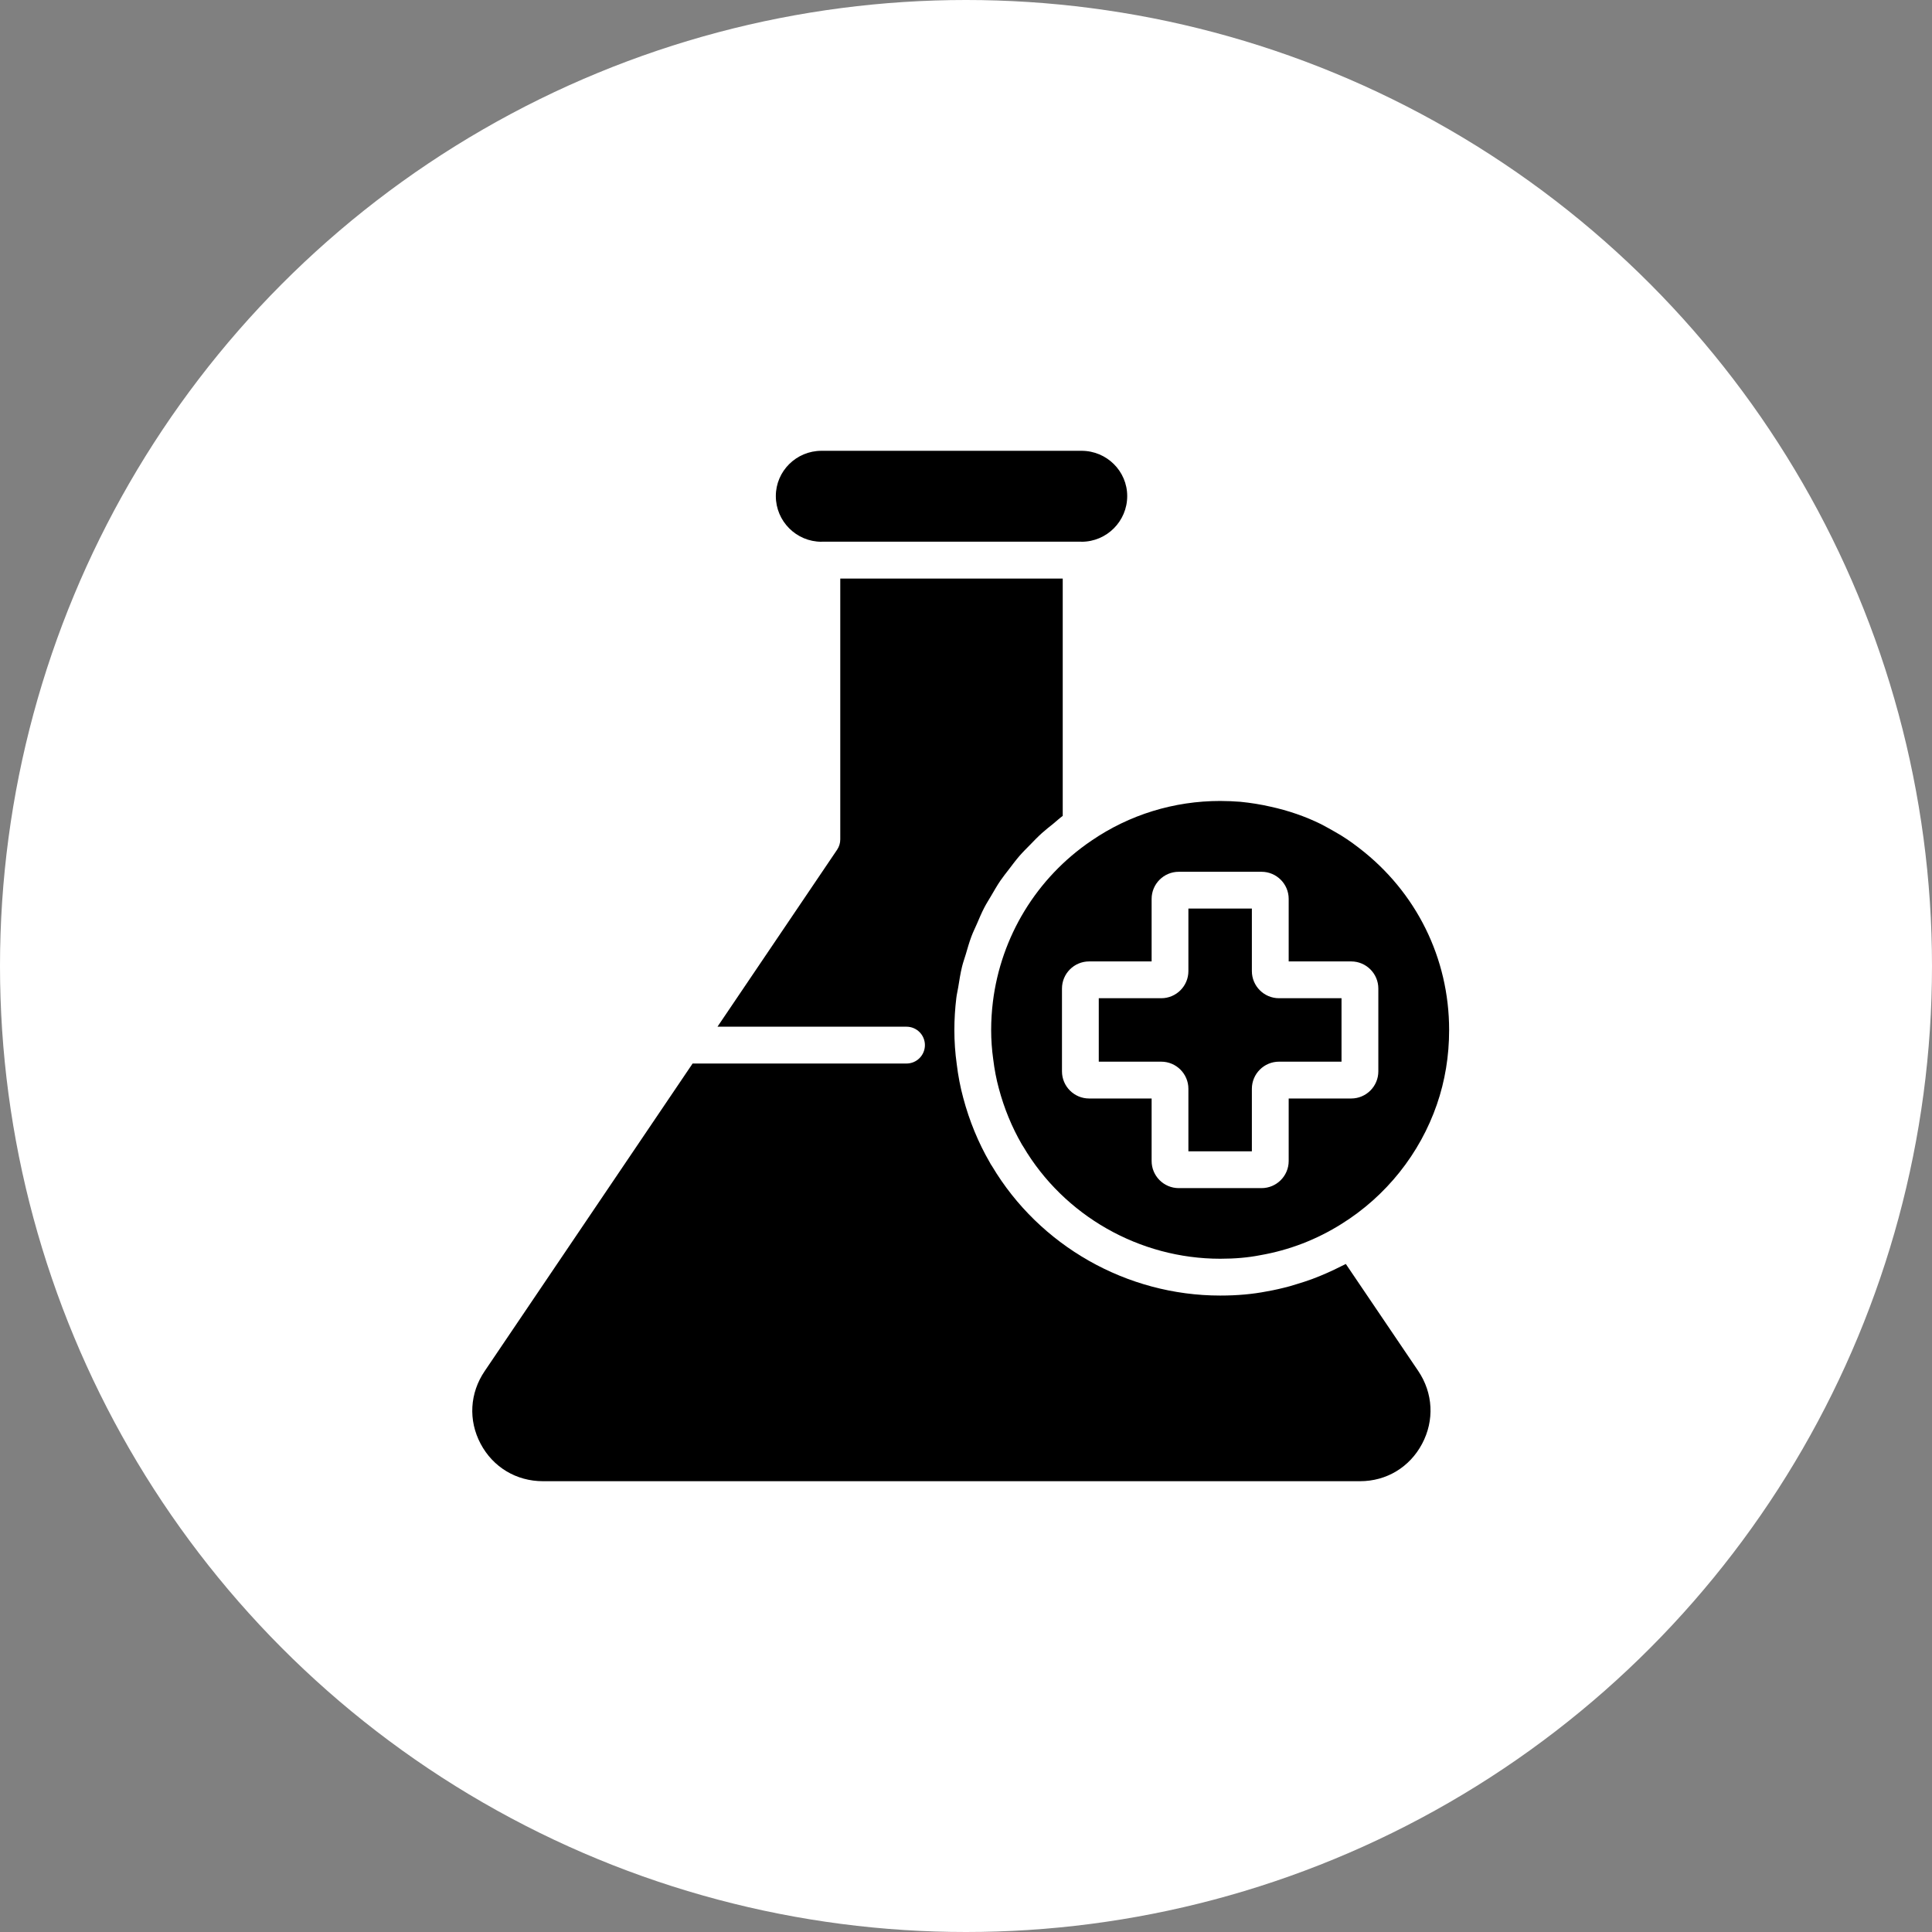
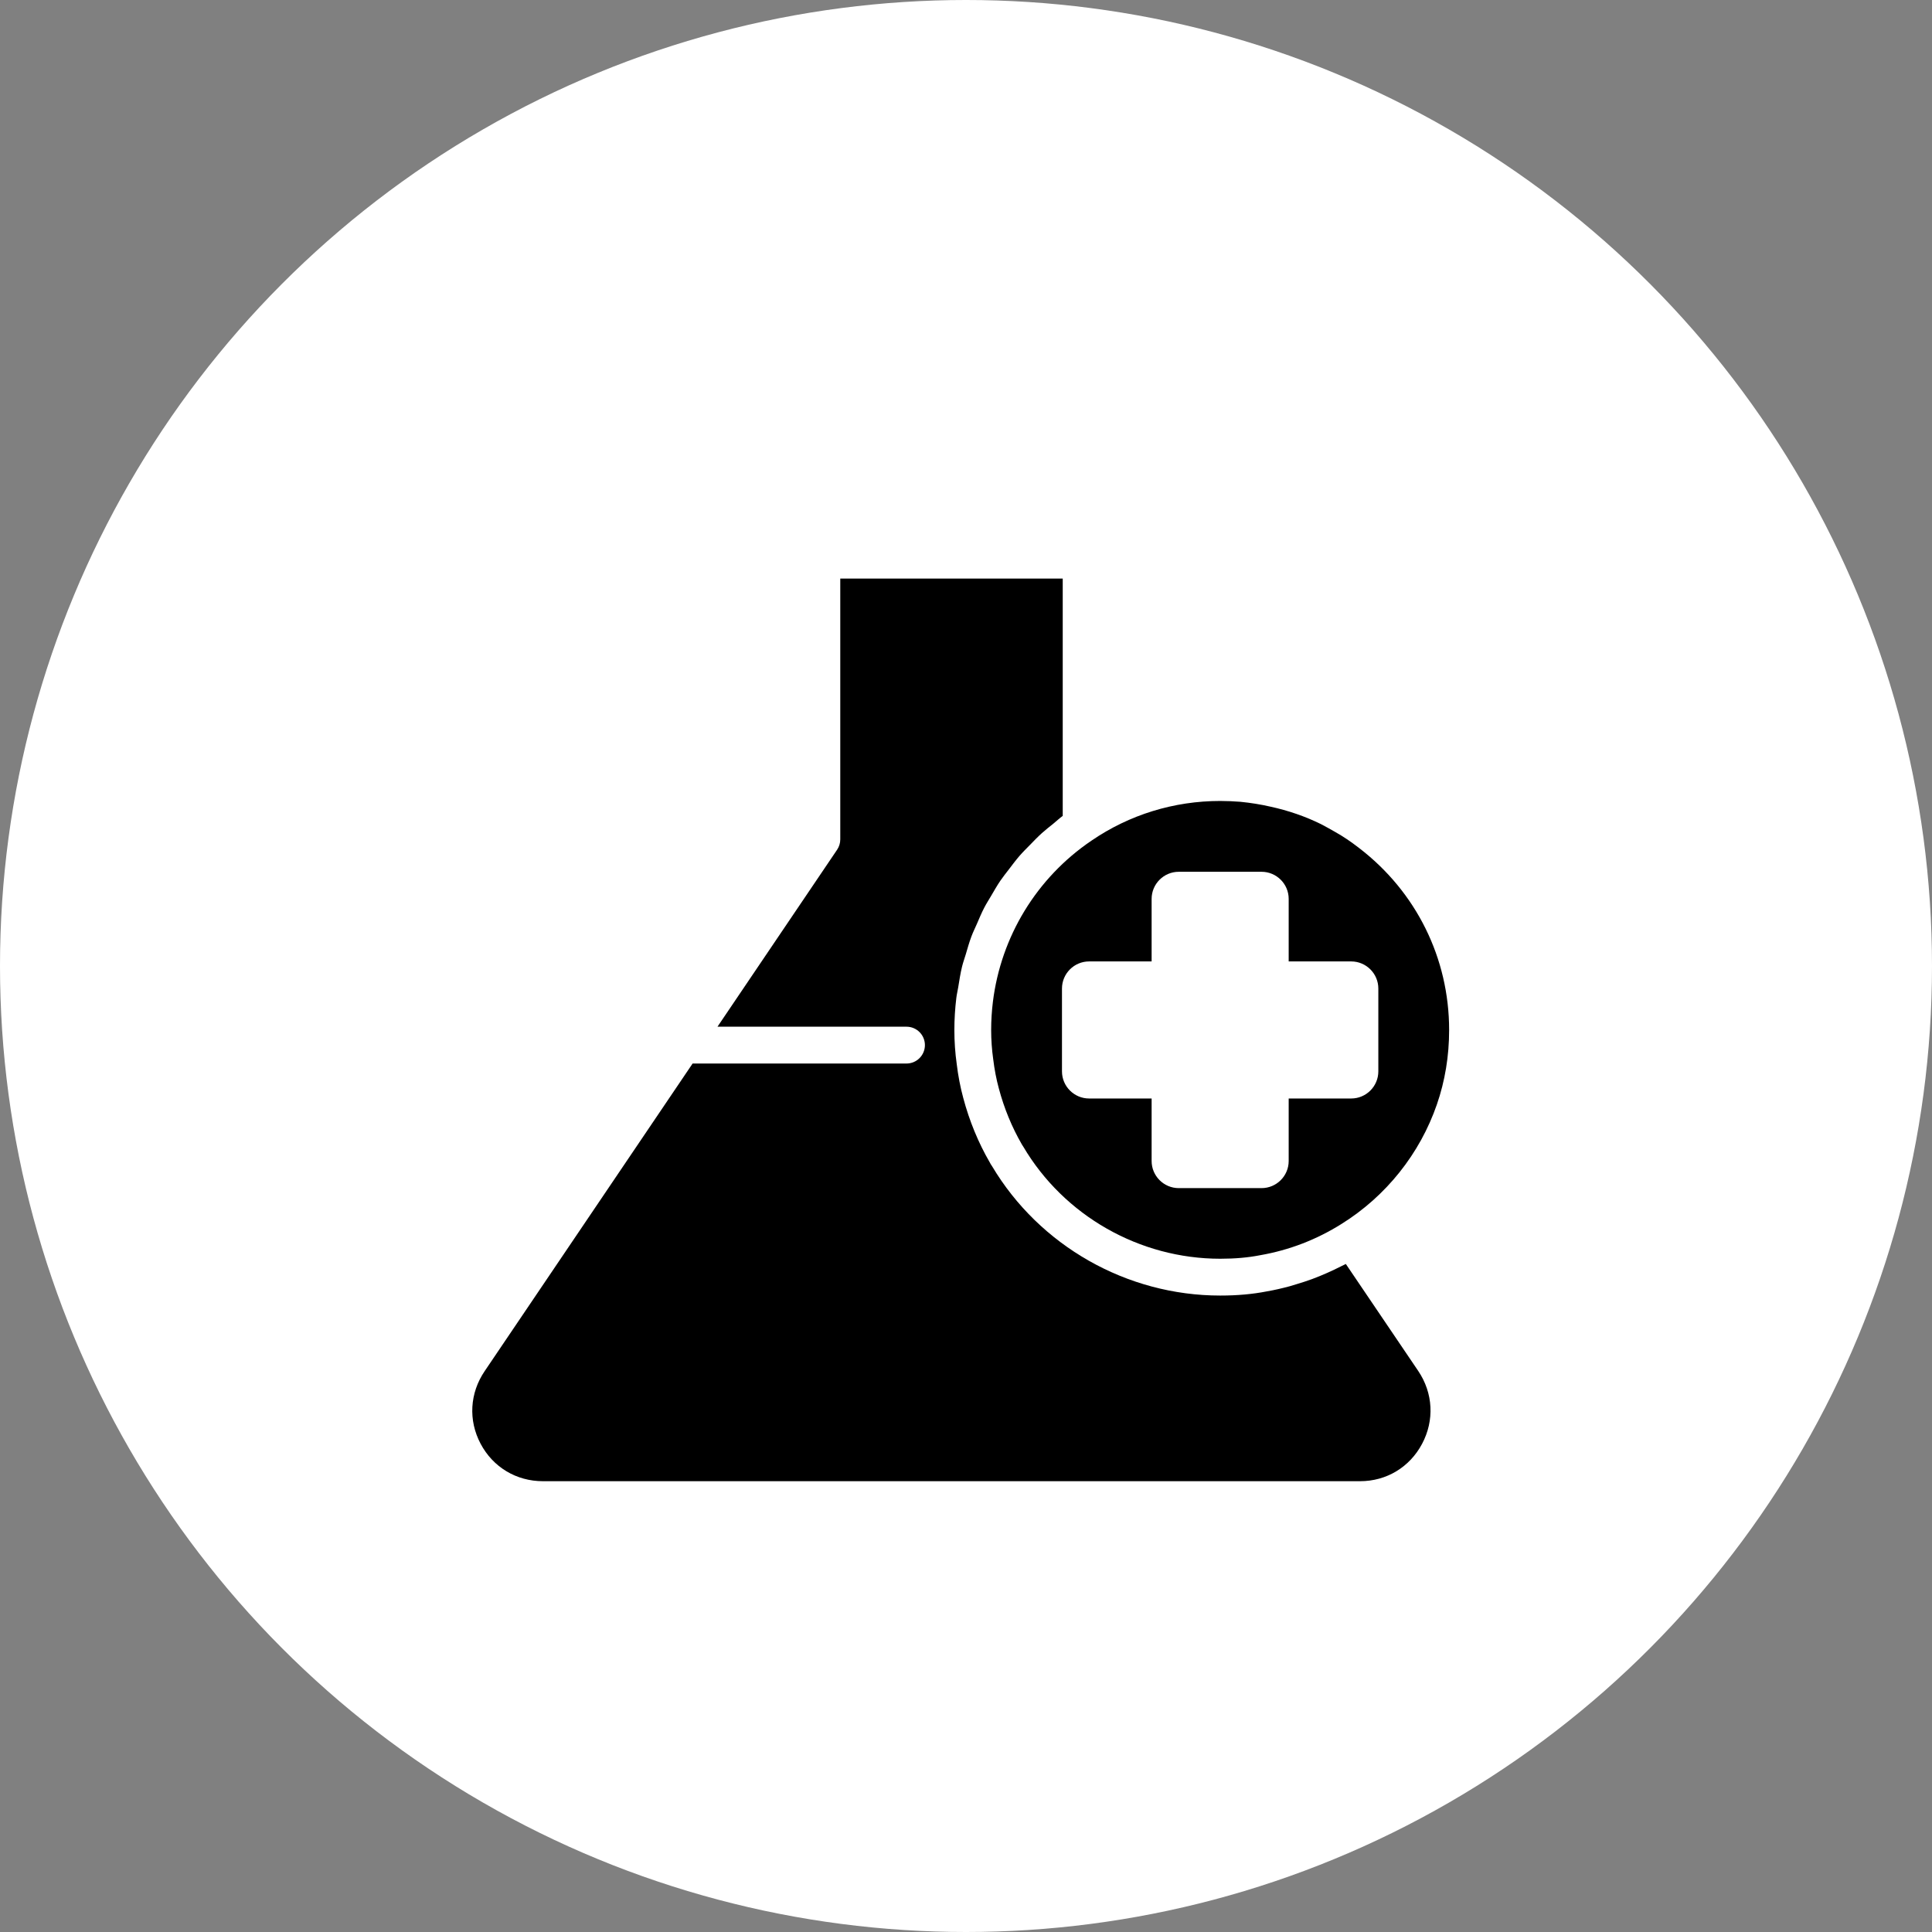
<svg xmlns="http://www.w3.org/2000/svg" fill="none" viewBox="0 0 90 90" height="90" width="90">
  <rect x="0" y="0" width="90" height="90" fill="#808080" stroke="none" />
  <circle fill="white" r="45" cy="45" cx="45" />
-   <path fill="black" d="M38.269 21C37.096 21 36.141 21.946 36.141 23.109C36.141 24.282 37.096 25.237 38.269 25.237H38.273C38.278 25.237 38.281 25.234 38.286 25.234H50.363C50.367 25.234 50.371 25.237 50.375 25.237H50.382C51.556 25.237 52.51 24.282 52.51 23.109C52.51 21.946 51.556 21 50.382 21H38.269Z" />
  <path fill="black" d="M66.245 67.261C66.828 66.165 66.761 64.895 66.067 63.865L62.694 58.881C62.633 58.914 62.569 58.94 62.508 58.972C62.39 59.033 62.27 59.09 62.151 59.147C61.936 59.25 61.719 59.346 61.499 59.436C61.375 59.486 61.251 59.536 61.125 59.583C60.891 59.669 60.654 59.745 60.416 59.817C60.304 59.851 60.193 59.888 60.081 59.918C59.729 60.013 59.374 60.096 59.013 60.158C58.353 60.287 57.638 60.352 56.843 60.352C52.494 60.352 48.424 58.041 46.21 54.319C46.167 54.259 46.136 54.207 46.103 54.142C45.576 53.234 45.155 52.212 44.871 51.143C44.736 50.645 44.633 50.111 44.567 49.56C44.495 49.05 44.458 48.514 44.458 47.983C44.458 47.478 44.49 46.978 44.55 46.484C44.569 46.32 44.61 46.161 44.636 45.999C44.689 45.672 44.739 45.345 44.817 45.025C44.864 44.833 44.932 44.649 44.988 44.461C45.072 44.178 45.15 43.895 45.254 43.62C45.327 43.424 45.42 43.238 45.504 43.046C45.615 42.789 45.722 42.53 45.851 42.282C45.95 42.091 46.066 41.91 46.175 41.725C46.313 41.489 46.448 41.251 46.602 41.025C46.726 40.843 46.864 40.673 46.998 40.498C47.161 40.283 47.322 40.067 47.499 39.863C47.646 39.694 47.806 39.538 47.963 39.377C48.15 39.184 48.336 38.99 48.536 38.809C48.705 38.657 48.886 38.516 49.064 38.373C49.213 38.252 49.35 38.12 49.506 38.007V26.951H39.143V39.103C39.143 39.274 39.092 39.441 38.996 39.583L33.423 47.828H42.229C42.702 47.828 43.086 48.212 43.086 48.685C43.086 49.159 42.702 49.543 42.229 49.543H32.264L22.582 63.866C21.881 64.895 21.809 66.162 22.388 67.255C22.966 68.347 24.052 69 25.291 69H63.357C64.586 69 65.666 68.35 66.245 67.261Z" />
  <path fill="black" d="M67.506 47.983C67.506 44.637 65.976 41.545 63.308 39.501C62.929 39.206 62.566 38.962 62.193 38.753C61.972 38.626 61.752 38.504 61.532 38.389C60.812 38.034 60.014 37.757 59.173 37.575C58.723 37.472 58.269 37.399 57.778 37.35C57.486 37.328 57.165 37.312 56.844 37.312C54.689 37.312 52.615 37.95 50.847 39.159C48.285 40.894 46.627 43.636 46.253 46.668C46.2 47.101 46.172 47.54 46.172 47.983C46.172 48.435 46.204 48.891 46.267 49.338C46.326 49.823 46.413 50.275 46.528 50.698C46.774 51.626 47.137 52.507 47.608 53.322C47.628 53.349 47.648 53.382 47.665 53.41C49.567 56.635 53.084 58.637 56.844 58.637C57.528 58.637 58.136 58.584 58.702 58.473C60.062 58.236 61.334 57.745 62.499 57.012C64.57 55.719 66.145 53.744 66.936 51.449C67.315 50.354 67.506 49.188 67.506 47.983ZM64.208 49.908C64.208 50.605 63.641 51.172 62.944 51.172H60.032V54.083C60.032 54.78 59.465 55.347 58.768 55.347H54.911C54.214 55.347 53.647 54.78 53.647 54.083V51.172H50.735C50.038 51.172 49.471 50.605 49.471 49.908V46.051C49.471 45.354 50.038 44.787 50.735 44.787H53.647V41.874C53.647 41.178 54.214 40.611 54.911 40.611H58.768C59.465 40.611 60.032 41.178 60.032 41.874V44.787H62.944C63.641 44.787 64.208 45.354 64.208 46.051V49.908Z" />
-   <path fill="black" d="M58.317 45.237V42.325H55.36V45.237C55.36 45.934 54.793 46.501 54.096 46.501H51.185V49.457H54.096C54.793 49.457 55.36 50.024 55.36 50.721V53.633H58.317V50.721C58.317 50.024 58.884 49.457 59.581 49.457H62.493V46.501H59.581C58.884 46.501 58.317 45.934 58.317 45.237Z" />
</svg>